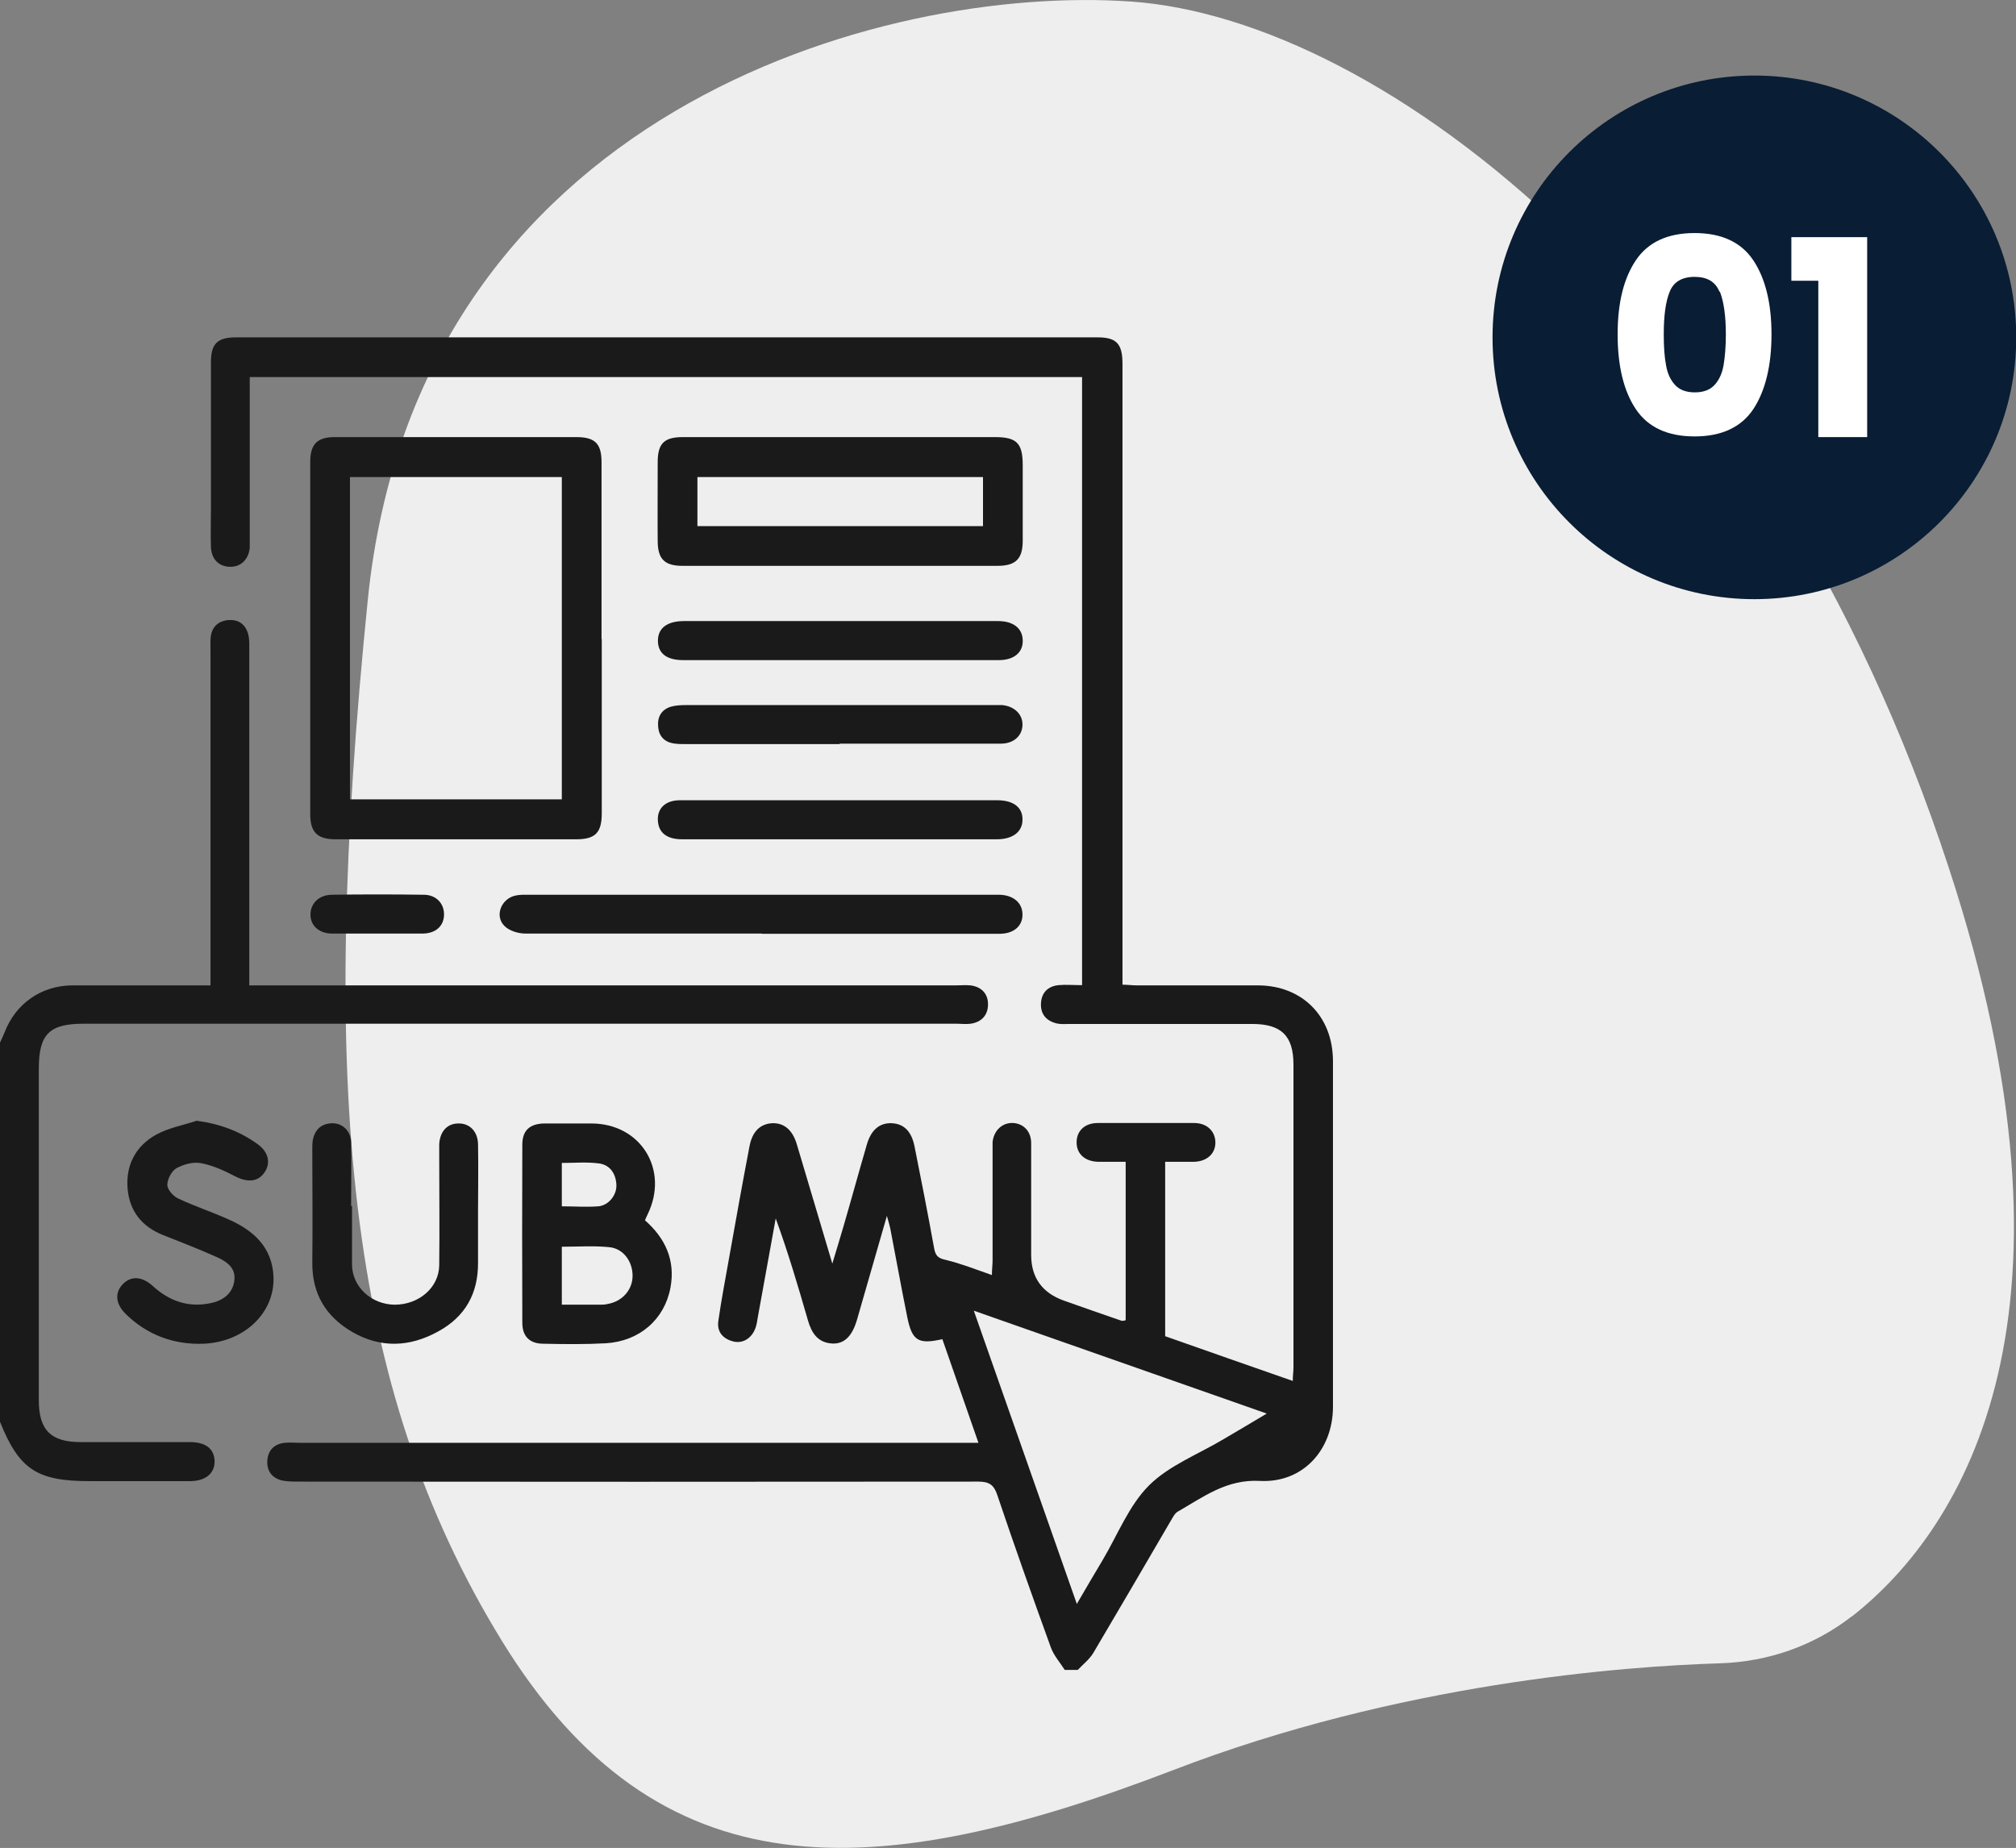
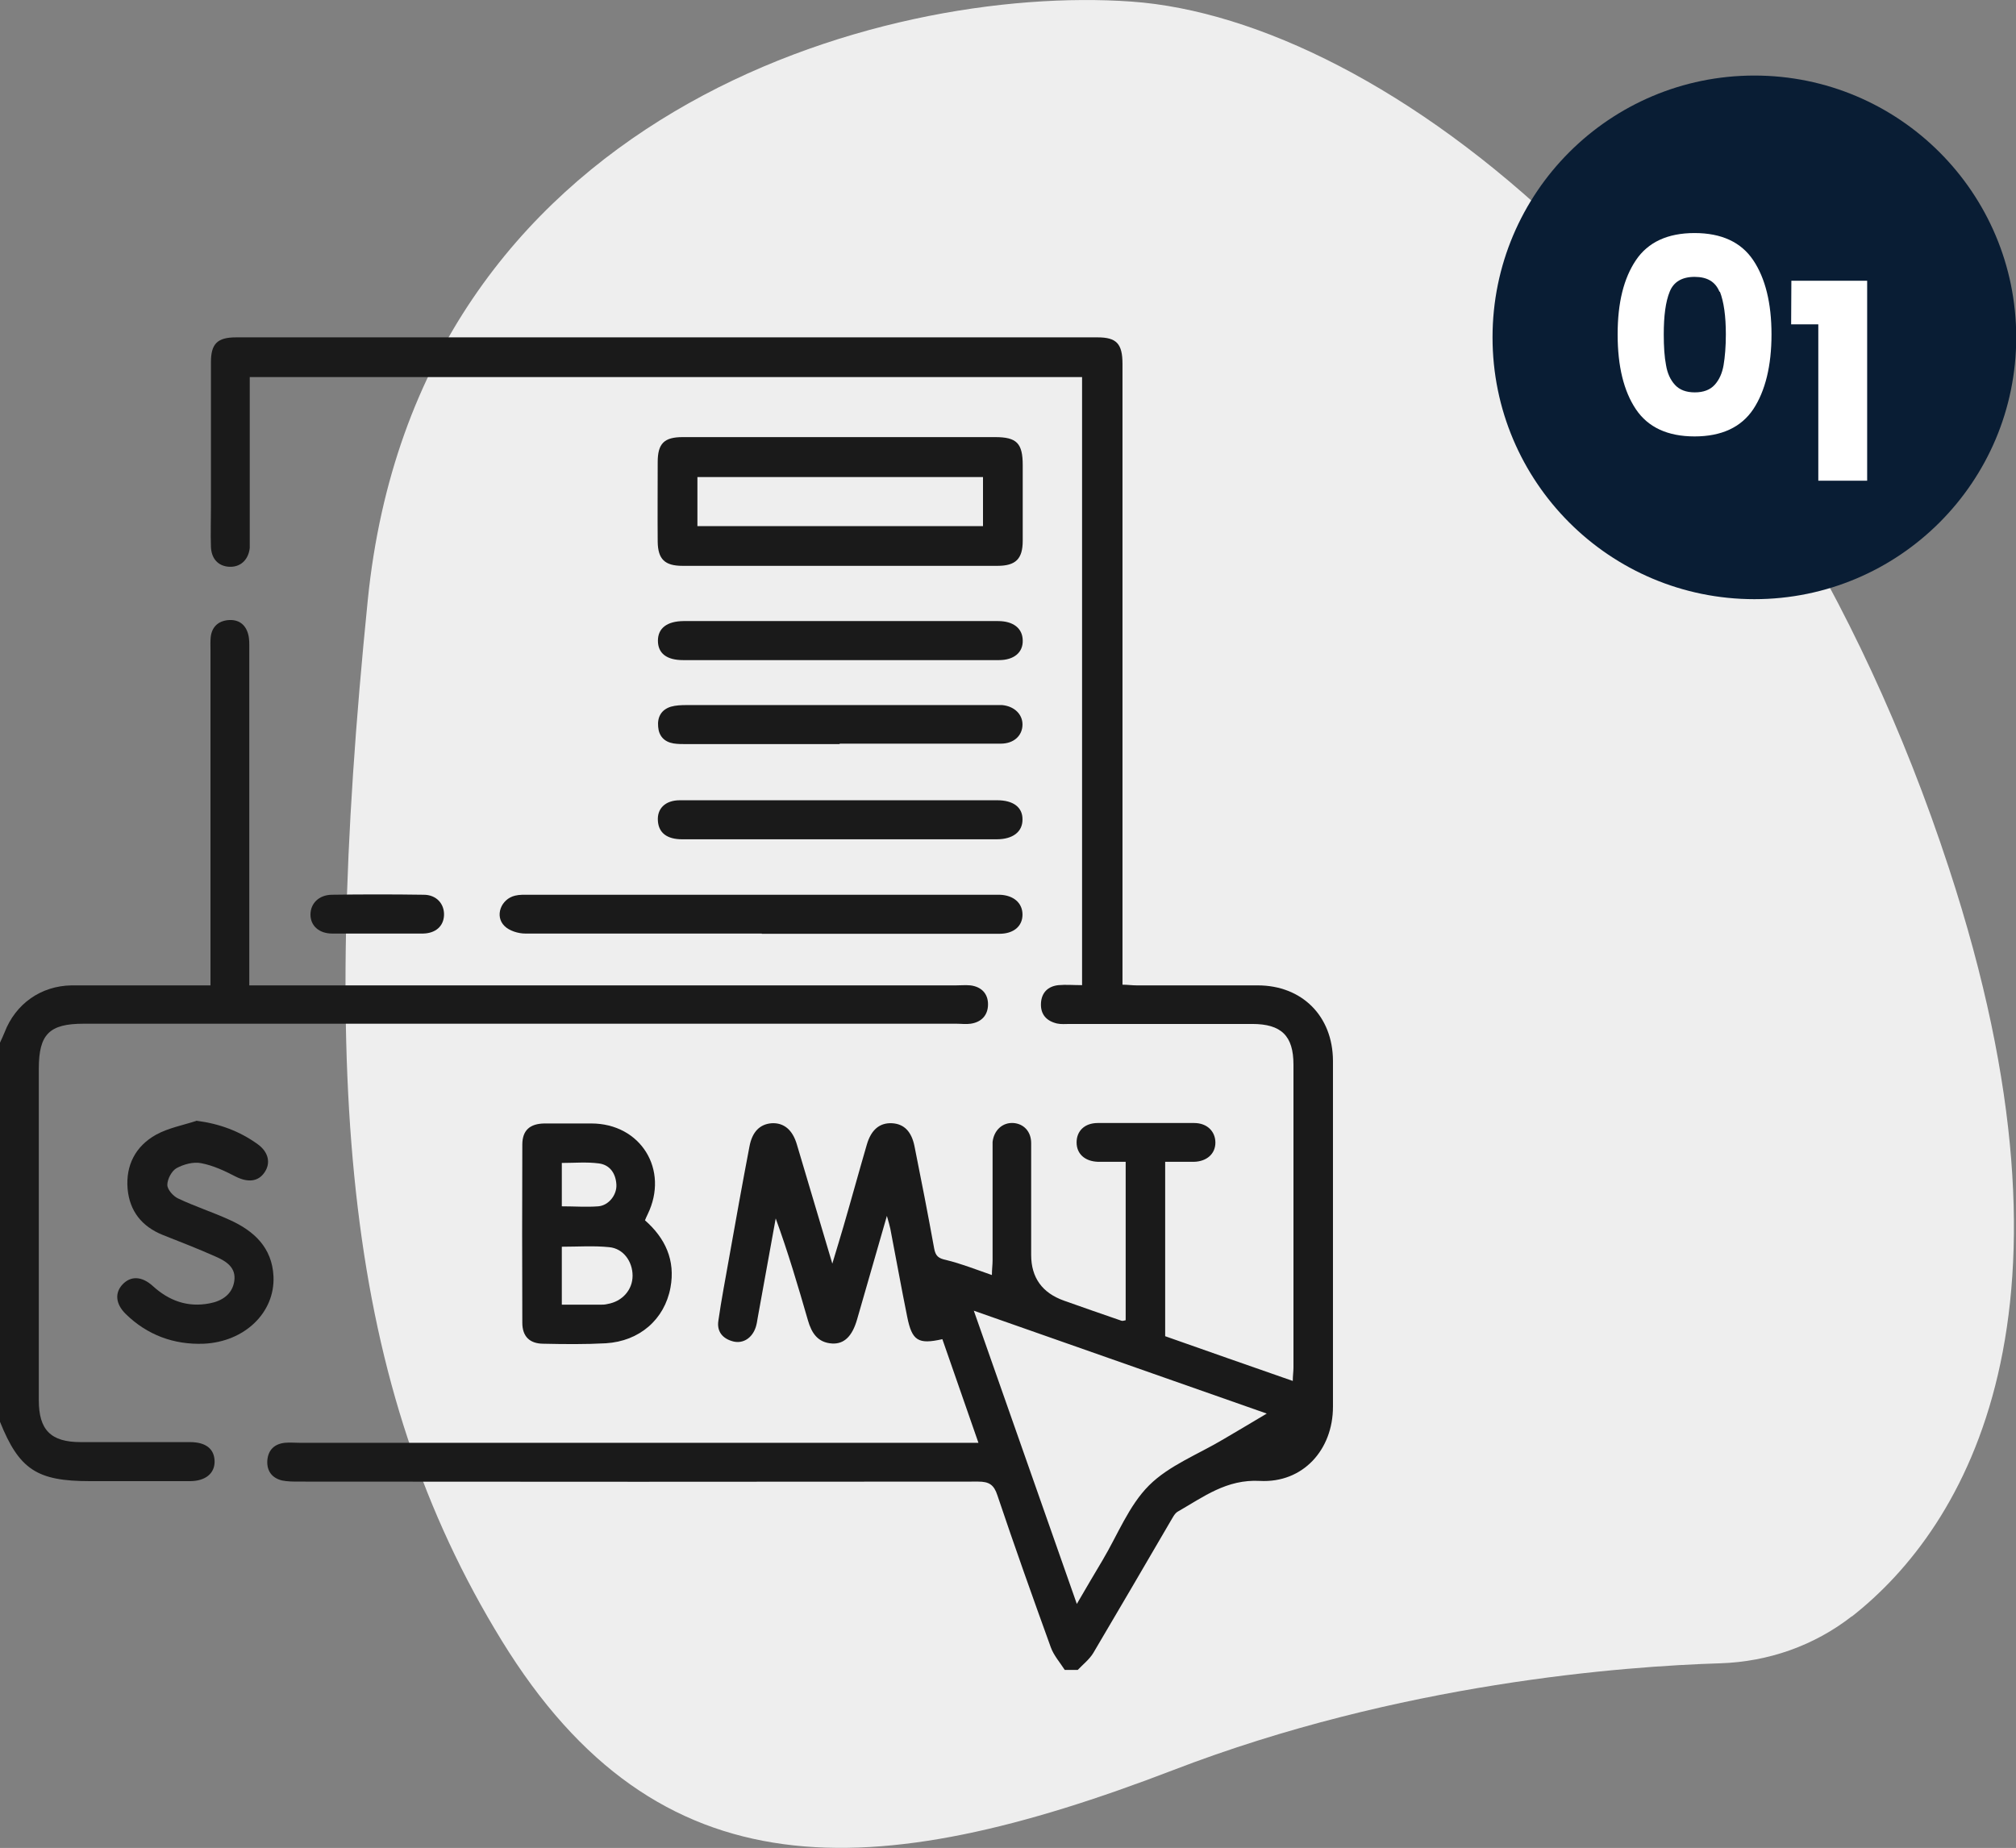
<svg xmlns="http://www.w3.org/2000/svg" id="Layer_1" viewBox="0 0 88.31 80.96">
  <rect x="0" y="0" width="88.31" height="80.96" fill="#808080" stroke="none" />
  <defs>
    <style> .cls-1 { fill: #fff; } .cls-2 { fill: #1a1a1a; } .cls-3 { fill: #eee; } .cls-4 { fill: #091d34; stroke: #091d34; stroke-miterlimit: 10; stroke-width: 2px; } </style>
  </defs>
  <path class="cls-3" d="M81.12,70.81c-1.65,1.29-3.66,1.99-5.75,2.06-4.24.13-14.06.86-23.98,4.68-13.17,5.06-22.56,5.48-29.41-5.67s-8.02-24.26-5.87-45.59S38.61-.71,49.57.07c10.96.78,27.79,13.5,35.8,37.96,6.37,19.42.77,28.85-4.25,32.79h0Z" />
  <circle class="cls-4" cx="76.85" cy="14.78" r="10.47" />
  <g>
    <path class="cls-2" d="M46.64,73.16c-.21-.33-.48-.63-.61-.99-.8-2.21-1.59-4.43-2.34-6.66-.15-.46-.36-.6-.84-.6-9.92.01-19.84.01-29.76,0-.25,0-.5,0-.74-.05-.44-.11-.67-.42-.64-.88.04-.46.31-.72.77-.77.21-.02.42,0,.63,0h29.75c-.54-1.56-1.06-3.05-1.58-4.54-1.06.24-1.33.07-1.54-.98-.26-1.28-.49-2.57-.74-3.86-.03-.14-.07-.28-.15-.56-.46,1.61-.89,3.08-1.31,4.55-.21.72-.56,1.07-1.09,1.04-.63-.04-.9-.46-1.06-1.02-.43-1.49-.87-2.98-1.41-4.46-.26,1.45-.53,2.91-.79,4.36-.02.13-.04.26-.08.39-.15.48-.55.75-.99.64-.47-.12-.73-.44-.65-.92.13-.92.31-1.83.47-2.75.29-1.63.58-3.25.89-4.87.12-.65.46-.98.97-1.02.53-.03.92.28,1.11.94.5,1.68,1,3.37,1.55,5.21.19-.63.34-1.12.48-1.6.35-1.2.68-2.41,1.03-3.61.19-.66.57-.97,1.11-.94.52.03.85.36.98,1.01.3,1.49.59,2.98.86,4.47.06.34.19.44.52.51.66.16,1.29.41,2.01.66,0-.25.03-.44.03-.64v-5.19c.06-.52.44-.86.91-.83.45.03.78.37.78.88,0,1.63,0,3.27,0,4.9,0,.99.48,1.66,1.43,2,.84.3,1.68.59,2.52.88.05.02.11,0,.19-.02v-6.94h-1.21c-.58-.02-.94-.35-.94-.85s.35-.85.93-.85c1.41,0,2.81,0,4.22,0,.57,0,.93.37.93.86s-.38.83-.95.84c-.39,0-.79,0-1.25,0v7.64c1.79.63,3.66,1.29,5.59,1.96,0-.23.03-.41.03-.58v-13.28c0-1.26-.53-1.78-1.81-1.78h-7.98c-.19,0-.39.02-.57-.02-.46-.11-.73-.4-.7-.9.03-.46.31-.73.76-.78.33-.03.67,0,1.04,0v-26.64H10.94v7.49c-.06.53-.42.85-.91.82-.47-.03-.77-.35-.79-.87-.02-.57,0-1.14,0-1.71v-6.38c0-.81.28-1.09,1.1-1.09h37.74c.83,0,1.09.28,1.09,1.16v27.2c.22,0,.42.03.62.03h5.3c1.95,0,3.29,1.35,3.3,3.3v15.16c0,1.89-1.32,3.35-3.2,3.25-1.46-.08-2.47.7-3.59,1.34-.15.08-.24.29-.34.45-1.12,1.92-2.24,3.84-3.37,5.75-.17.28-.45.5-.68.74,0,0-.57,0-.57,0ZM42.66,57.43c1.53,4.36,3,8.54,4.51,12.84.42-.72.77-1.32,1.13-1.92.66-1.11,1.15-2.39,2.03-3.27.88-.88,2.17-1.37,3.27-2.03.6-.35,1.2-.71,1.89-1.12-4.3-1.51-8.49-2.98-12.84-4.51h0Z" />
    <path class="cls-2" d="M0,45.68c.07-.15.14-.3.2-.45.48-1.25,1.59-2.04,2.94-2.06,1.8,0,3.61,0,5.41,0h.67v-14.69c0-.19-.01-.38.01-.57.05-.43.31-.69.74-.74.46-.05.78.17.9.61.06.21.05.45.05.68v14.71h30.96c.21,0,.42-.02.63,0,.48.06.77.36.77.83s-.28.78-.76.85c-.2.03-.42,0-.63,0H3.66c-1.5,0-1.96.46-1.96,1.97v14.53c0,1.3.53,1.83,1.83,1.83h4.79c.69,0,1.06.29,1.08.82.02.54-.39.89-1.08.89H3.93c-2.31,0-3.09-.51-3.93-2.6,0-5.52,0-11.07,0-16.62Z" />
-     <path class="cls-2" d="M26.36,28v7.63c0,.85-.28,1.14-1.12,1.14h-10.54c-.8,0-1.11-.31-1.11-1.1v-15.44c0-.77.31-1.08,1.07-1.08h10.59c.82,0,1.1.29,1.1,1.1v7.75h.01ZM15.33,20.9v14.12h9.28v-14.12s-9.28,0-9.28,0Z" />
    <path class="cls-2" d="M36.81,19.15h6.78c.95,0,1.21.27,1.21,1.23v3.31c0,.8-.31,1.1-1.11,1.1h-13.79c-.78,0-1.08-.29-1.09-1.06-.01-1.16,0-2.32,0-3.48,0-.82.28-1.1,1.1-1.1h6.9ZM30.55,23.05h12.51v-2.15h-12.51s0,2.15,0,2.15Z" />
    <path class="cls-2" d="M28.25,53.46c.9.79,1.34,1.76,1.12,2.95-.26,1.4-1.36,2.35-2.83,2.44-.91.05-1.82.04-2.73.02-.61,0-.93-.32-.93-.92-.01-2.6-.01-5.2,0-7.8,0-.63.33-.92.97-.93h2.05c2.17,0,3.42,2.03,2.47,3.98-.04.08-.08.17-.12.27h0ZM24.61,57.16h1.66c.11,0,.23,0,.34-.03.65-.11,1.1-.62,1.1-1.24s-.4-1.19-1.02-1.25c-.68-.07-1.38-.02-2.08-.02v2.55h0ZM24.61,52.85c.55,0,1.08.04,1.6,0,.46-.04.82-.51.79-.96-.03-.49-.29-.86-.77-.92-.53-.07-1.08-.02-1.62-.02v1.9h0Z" />
    <path class="cls-2" d="M33.37,40.9c-3.45,0-6.91,0-10.36,0-.31,0-.7-.12-.91-.33-.44-.43-.16-1.18.46-1.33.2-.05.41-.04.62-.04h20.61c.61.02,1,.36,1,.87s-.39.84-1.01.84h-10.42.01Z" />
-     <path class="cls-2" d="M15.42,52.85v2.56c.01.97.85,1.74,1.87,1.75,1.06,0,1.94-.75,1.95-1.73.02-1.6,0-3.19,0-4.79v-.51c.03-.55.34-.9.82-.91.5-.02.87.34.88.91.02.99,0,1.98,0,2.96v2.22c.01,1.36-.56,2.38-1.76,3.03-1.24.68-2.5.73-3.74.02-1.16-.67-1.77-1.67-1.76-3.04.02-1.65,0-3.31,0-4.96,0-.13,0-.27.02-.4.09-.47.37-.74.86-.75.45,0,.81.34.82.84.02.93,0,1.86,0,2.79h.04Z" />
    <path class="cls-2" d="M8.6,49.1c1.02.13,1.9.46,2.69,1.03.47.34.58.82.3,1.23-.28.42-.74.45-1.26.19-.48-.25-.99-.49-1.52-.59-.34-.07-.77.05-1.08.22-.21.12-.4.48-.4.73,0,.21.26.5.48.6.74.35,1.52.6,2.26.94,1.06.48,1.85,1.21,1.91,2.47.07,1.58-1.26,2.87-3.06,2.95-1.3.05-2.47-.38-3.41-1.3-.45-.44-.49-.93-.14-1.3.36-.38.84-.36,1.31.06.72.66,1.54.96,2.51.77.53-.1.98-.39,1.07-.96.1-.61-.36-.89-.82-1.09-.76-.34-1.54-.64-2.32-.95-.91-.37-1.44-1.04-1.53-2.01-.09-1.04.35-1.88,1.25-2.38.53-.29,1.16-.41,1.75-.6h0Z" />
    <path class="cls-2" d="M36.81,28.92h-6.89c-.72,0-1.1-.3-1.1-.85s.4-.85,1.11-.86h13.79c.67,0,1.07.32,1.08.84.02.53-.38.87-1.04.87h-6.95Z" />
    <path class="cls-2" d="M36.79,35.06h6.89c.71,0,1.12.31,1.11.85,0,.53-.42.86-1.13.86h-13.78c-.66,0-1.02-.28-1.06-.79-.05-.55.32-.92.96-.92h7.01Z" />
    <path class="cls-2" d="M36.79,32.6h-6.72c-.19,0-.38,0-.57-.03-.41-.07-.64-.33-.67-.73-.04-.43.14-.75.56-.88.21-.06.45-.07.67-.07h13.84c.53.05.89.4.89.85,0,.48-.37.84-.95.84h-7.06v.02Z" />
    <path class="cls-2" d="M16.48,40.9h-1.93c-.57,0-.95-.34-.95-.83s.37-.86.93-.87c1.34-.02,2.69-.02,4.03,0,.56,0,.91.4.89.9-.02.48-.37.79-.92.8-.68,0-1.36,0-2.04,0h-.01Z" />
  </g>
  <g>
    <path class="cls-1" d="M71.66,11.4c.53-.79,1.39-1.19,2.57-1.19s2.04.4,2.57,1.19c.53.79.8,1.88.8,3.25s-.27,2.48-.8,3.28c-.53.79-1.39,1.19-2.57,1.19s-2.04-.4-2.57-1.19-.8-1.88-.8-3.28.27-2.46.8-3.25ZM75.32,12.78c-.18-.44-.54-.65-1.09-.65s-.92.22-1.09.65c-.18.44-.26,1.06-.26,1.87,0,.54.03.99.1,1.35.06.36.19.64.39.86.2.22.49.33.87.33s.67-.11.87-.33c.2-.22.33-.51.39-.86s.1-.81.1-1.35c0-.81-.09-1.43-.26-1.87Z" />
-     <path class="cls-1" d="M78.47,12.3v-1.91h3.32v8.76h-2.14v-6.85h-1.19Z" />
+     <path class="cls-1" d="M78.47,12.3h3.32v8.76h-2.14v-6.85h-1.19Z" />
  </g>
</svg>